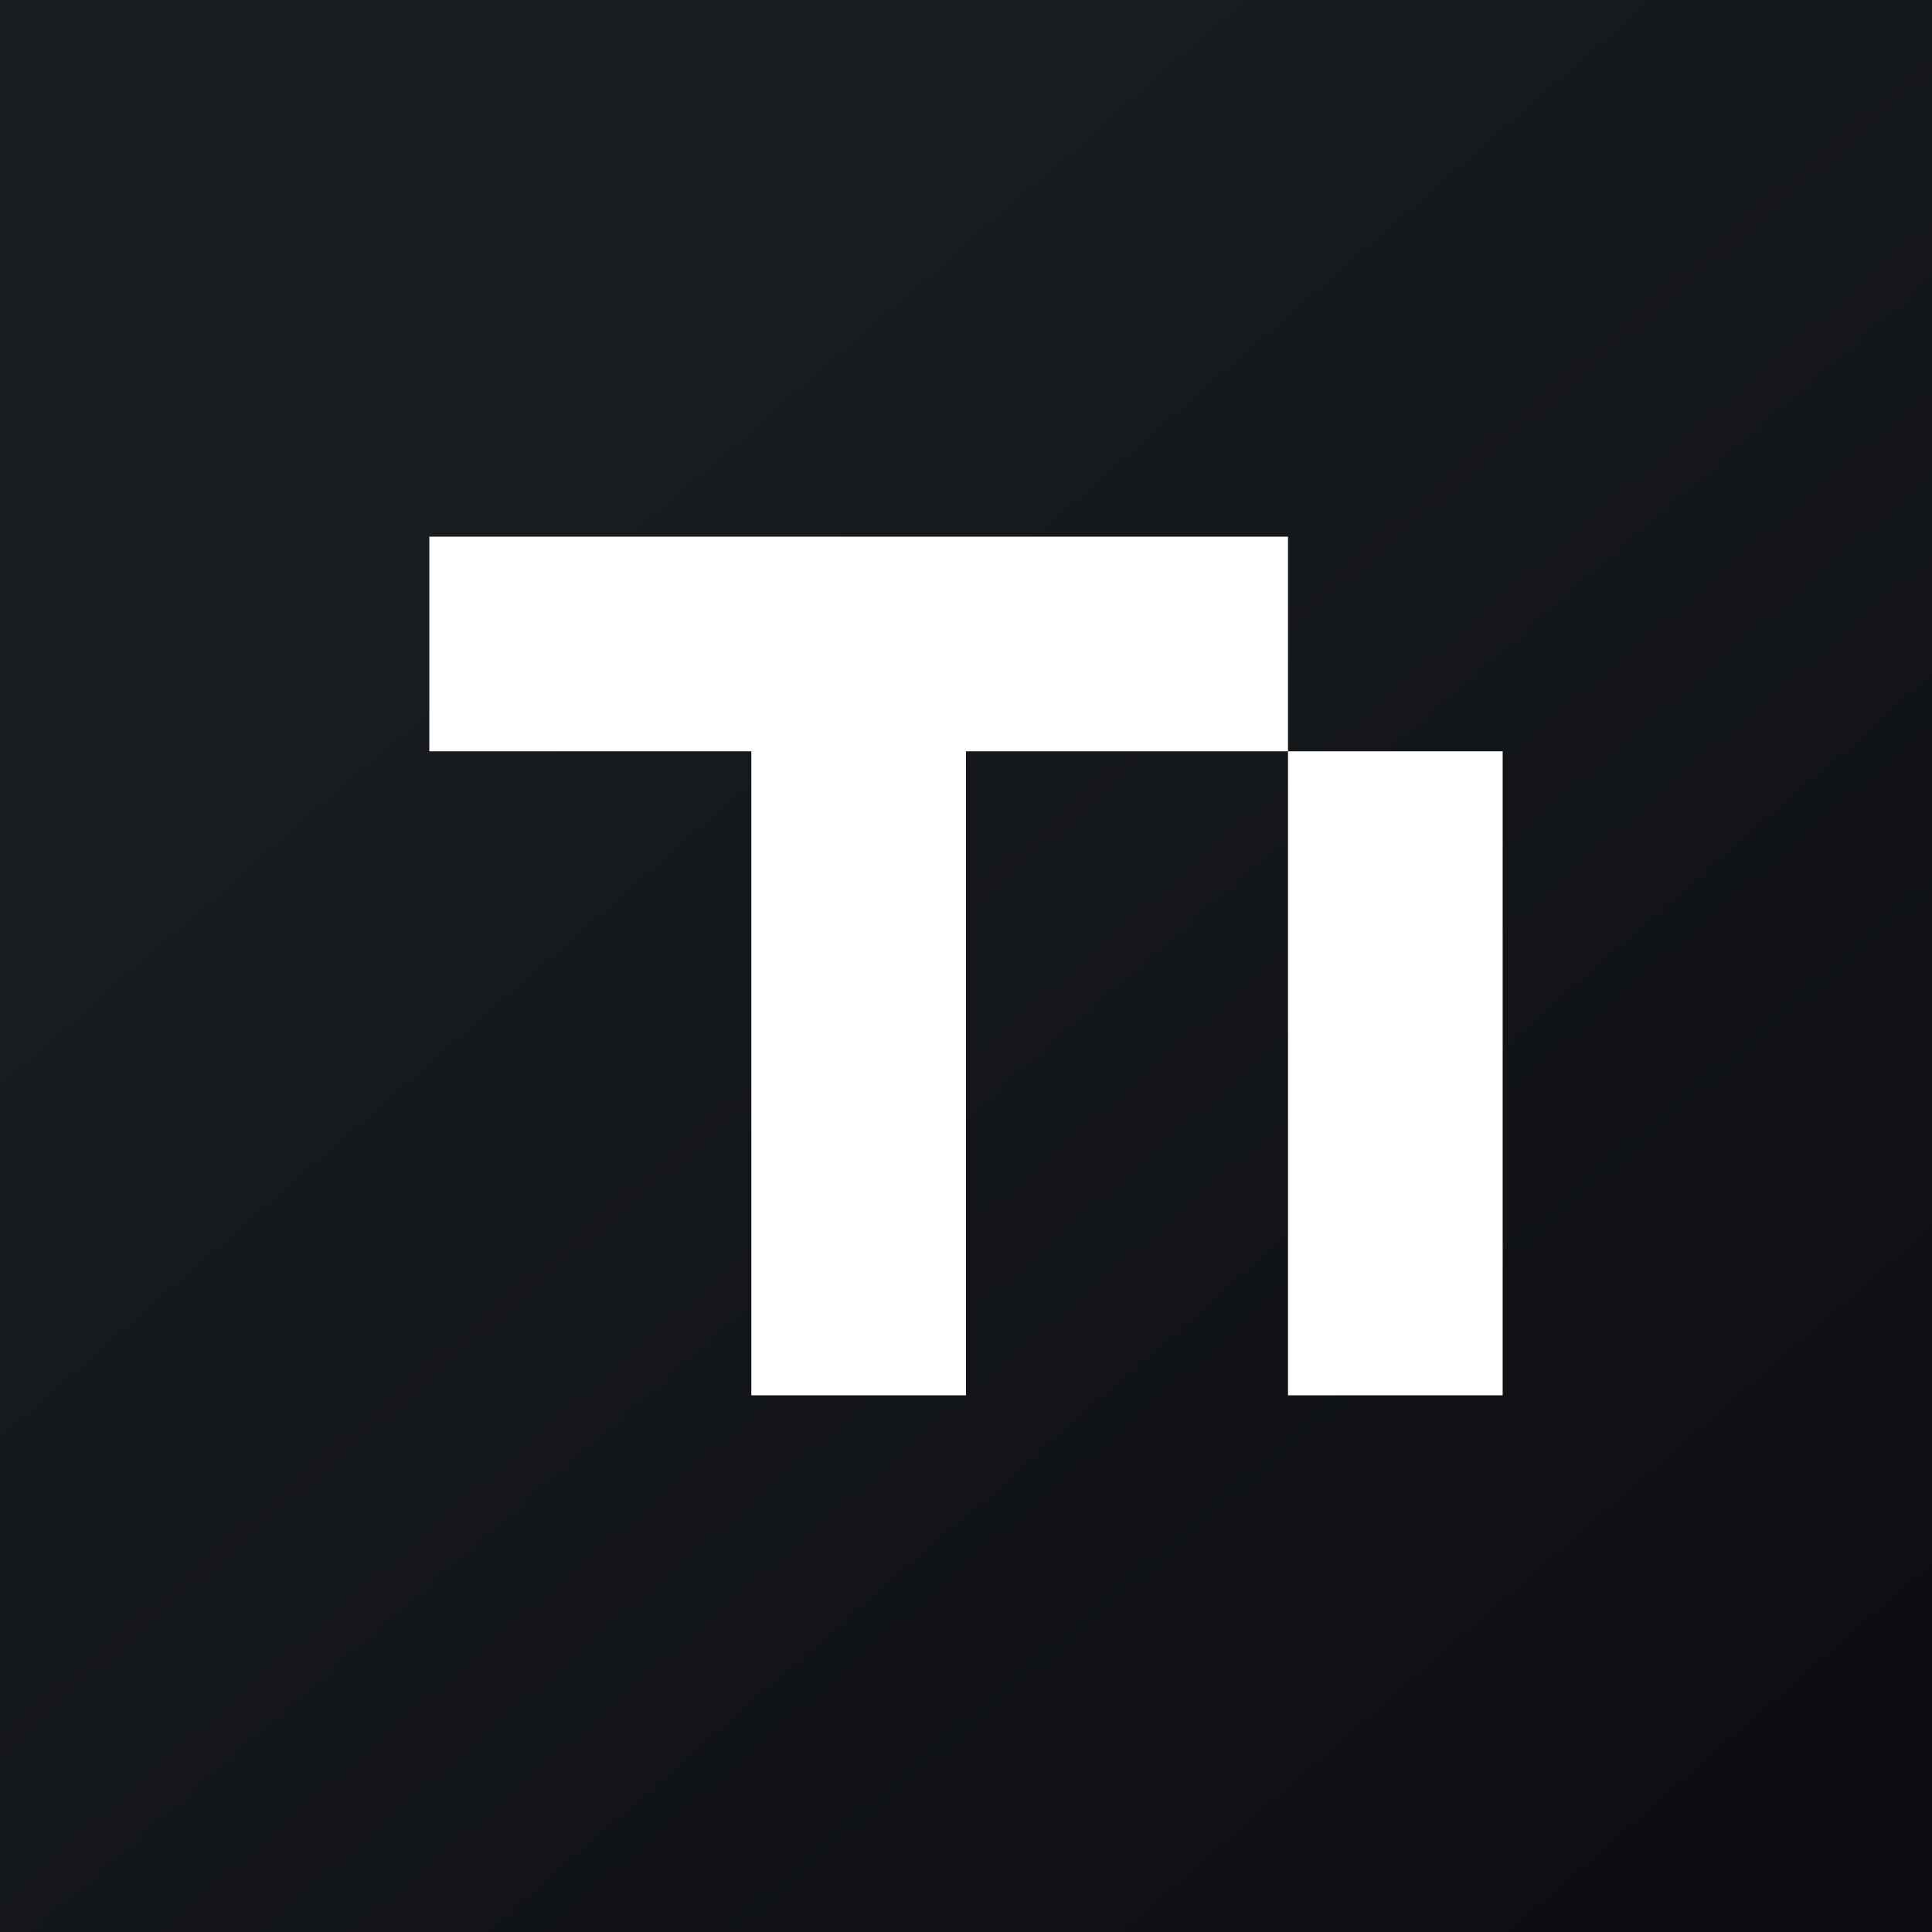
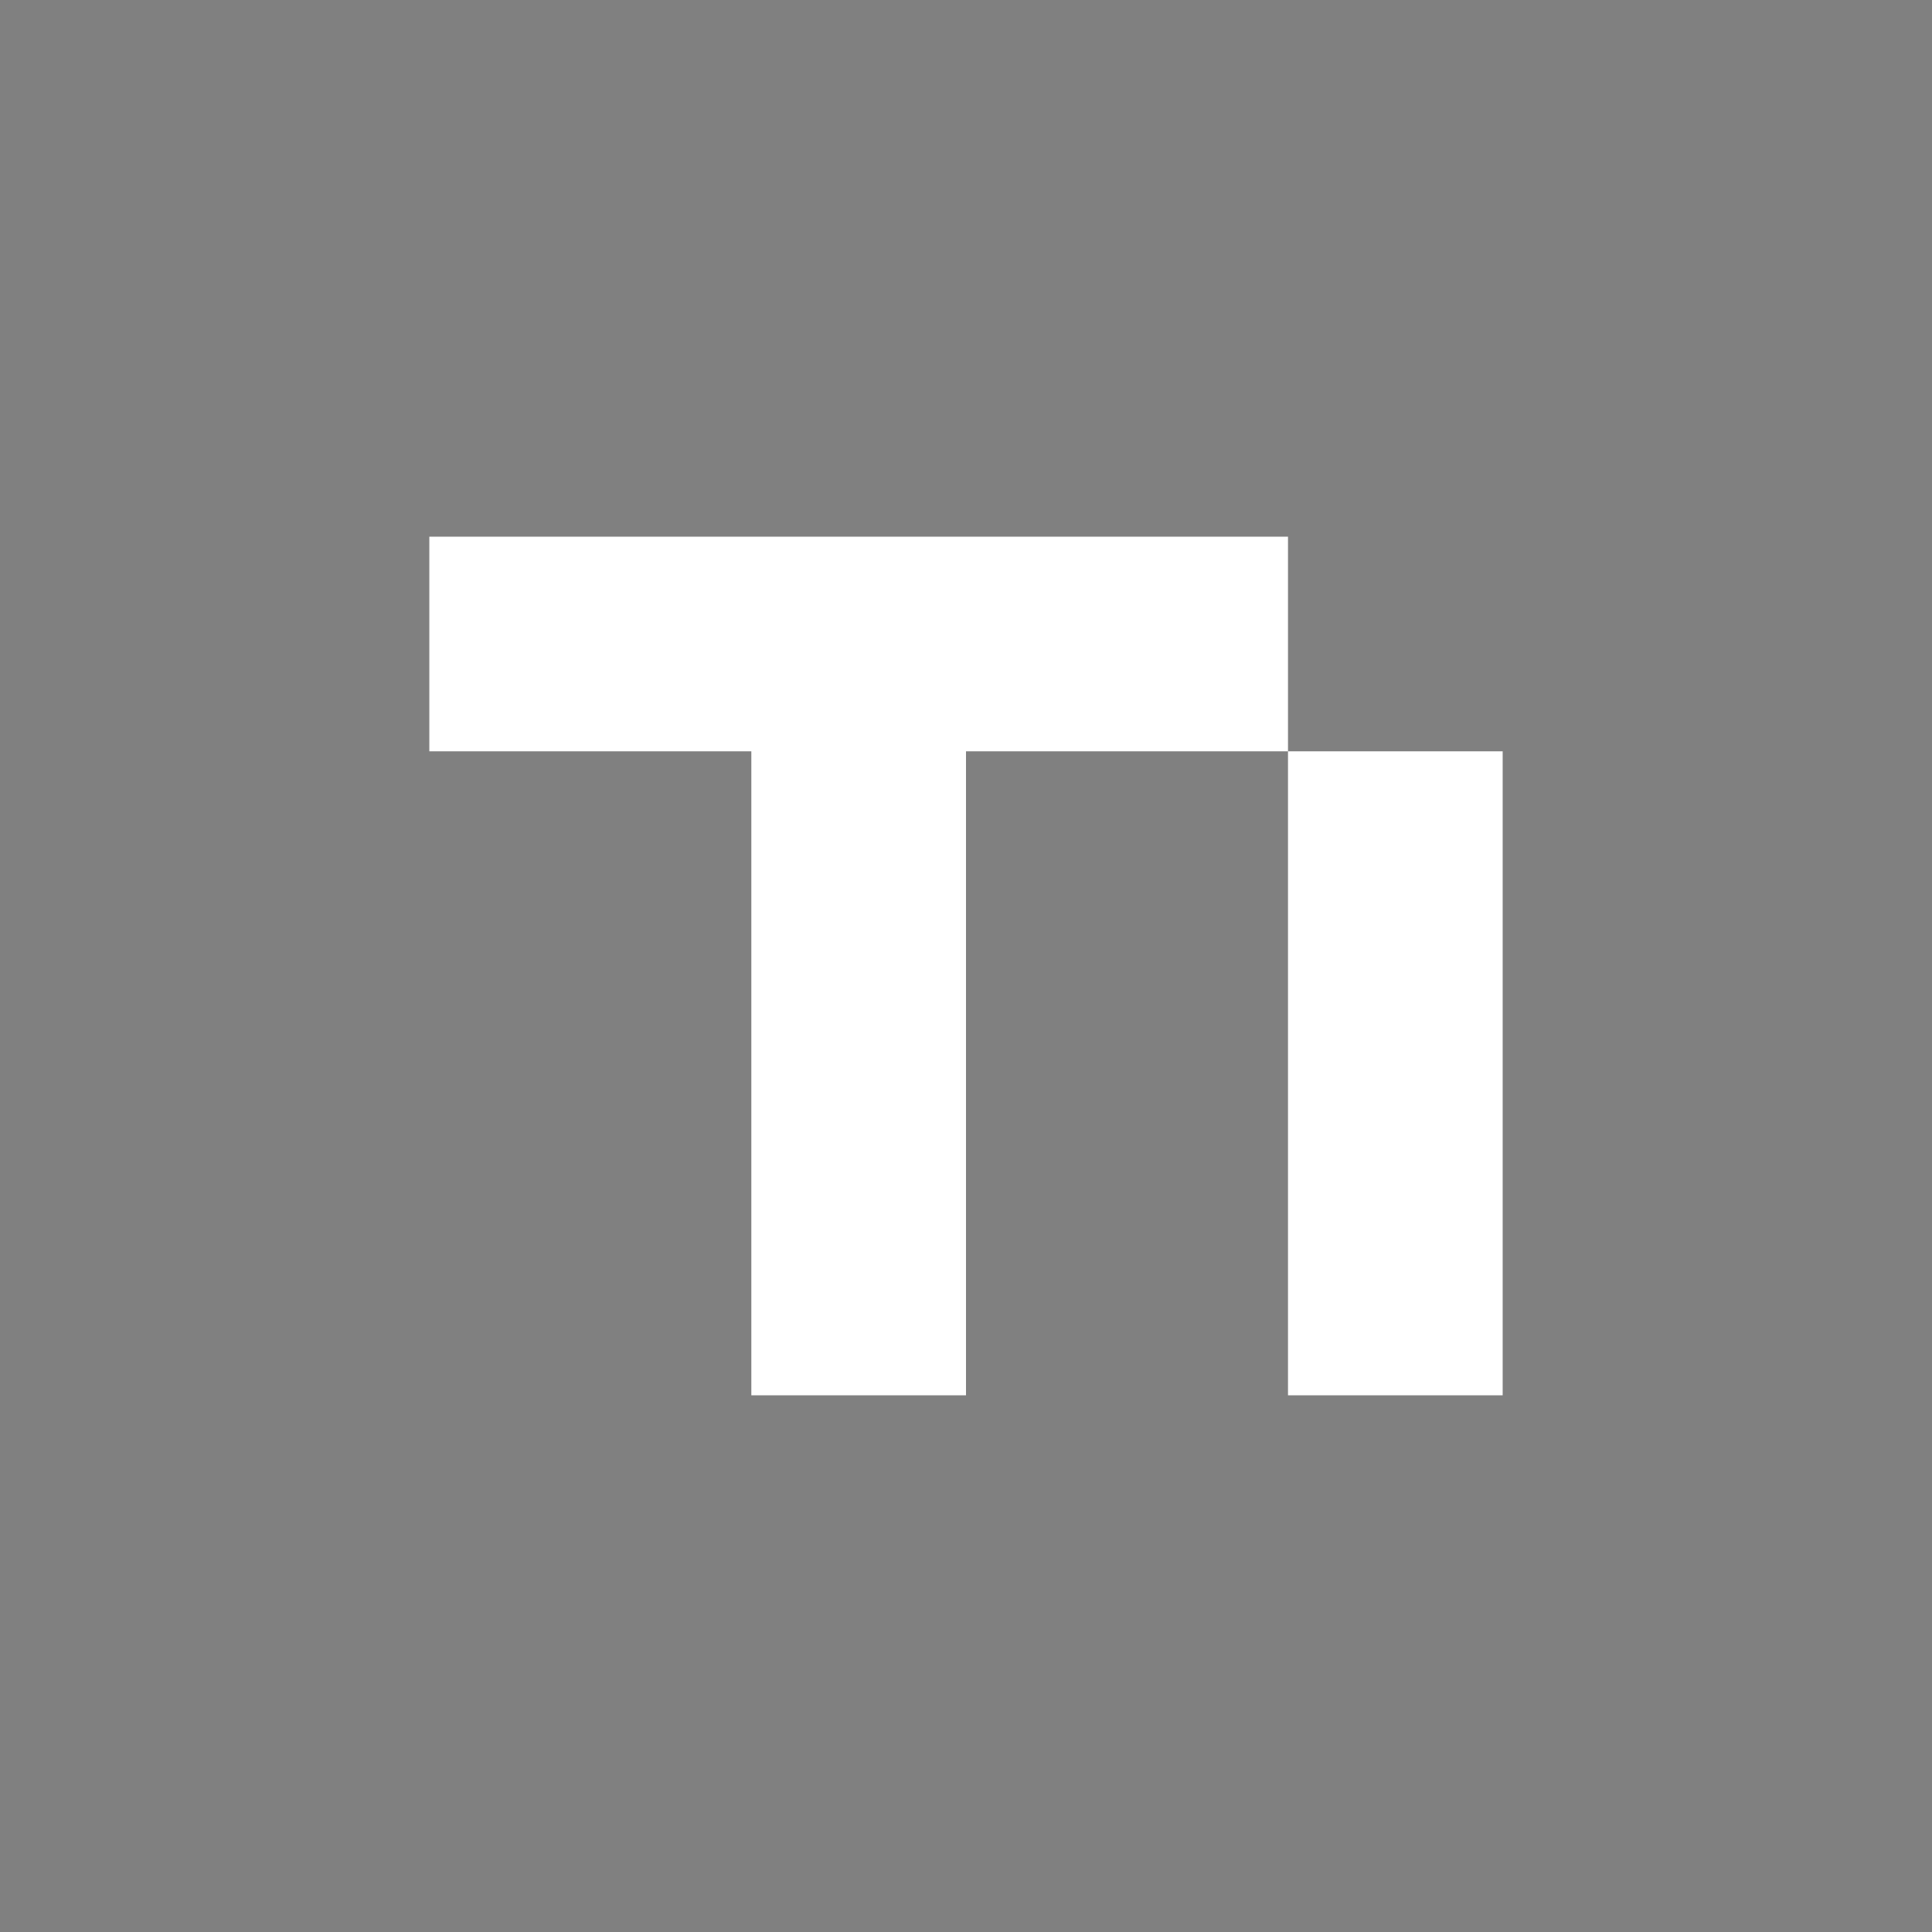
<svg xmlns="http://www.w3.org/2000/svg" width="18" height="18" viewBox="0 0 18 18">
  <rect x="0" y="0" width="18" height="18" fill="#808080" stroke="none" />
-   <path fill="url(#agh1tmwvh)" d="M0 0h18v18H0z" />
  <path d="M4 5h8v2H9v6H7V7H4V5Zm8 2v6h2V7h-2Z" fill="#fff" />
  <defs>
    <linearGradient id="agh1tmwvh" x1="3.35" y1="3.12" x2="21.9" y2="24.43" gradientUnits="userSpaceOnUse">
      <stop stop-color="#1A1E21" />
      <stop offset="1" stop-color="#06060A" />
    </linearGradient>
  </defs>
</svg>